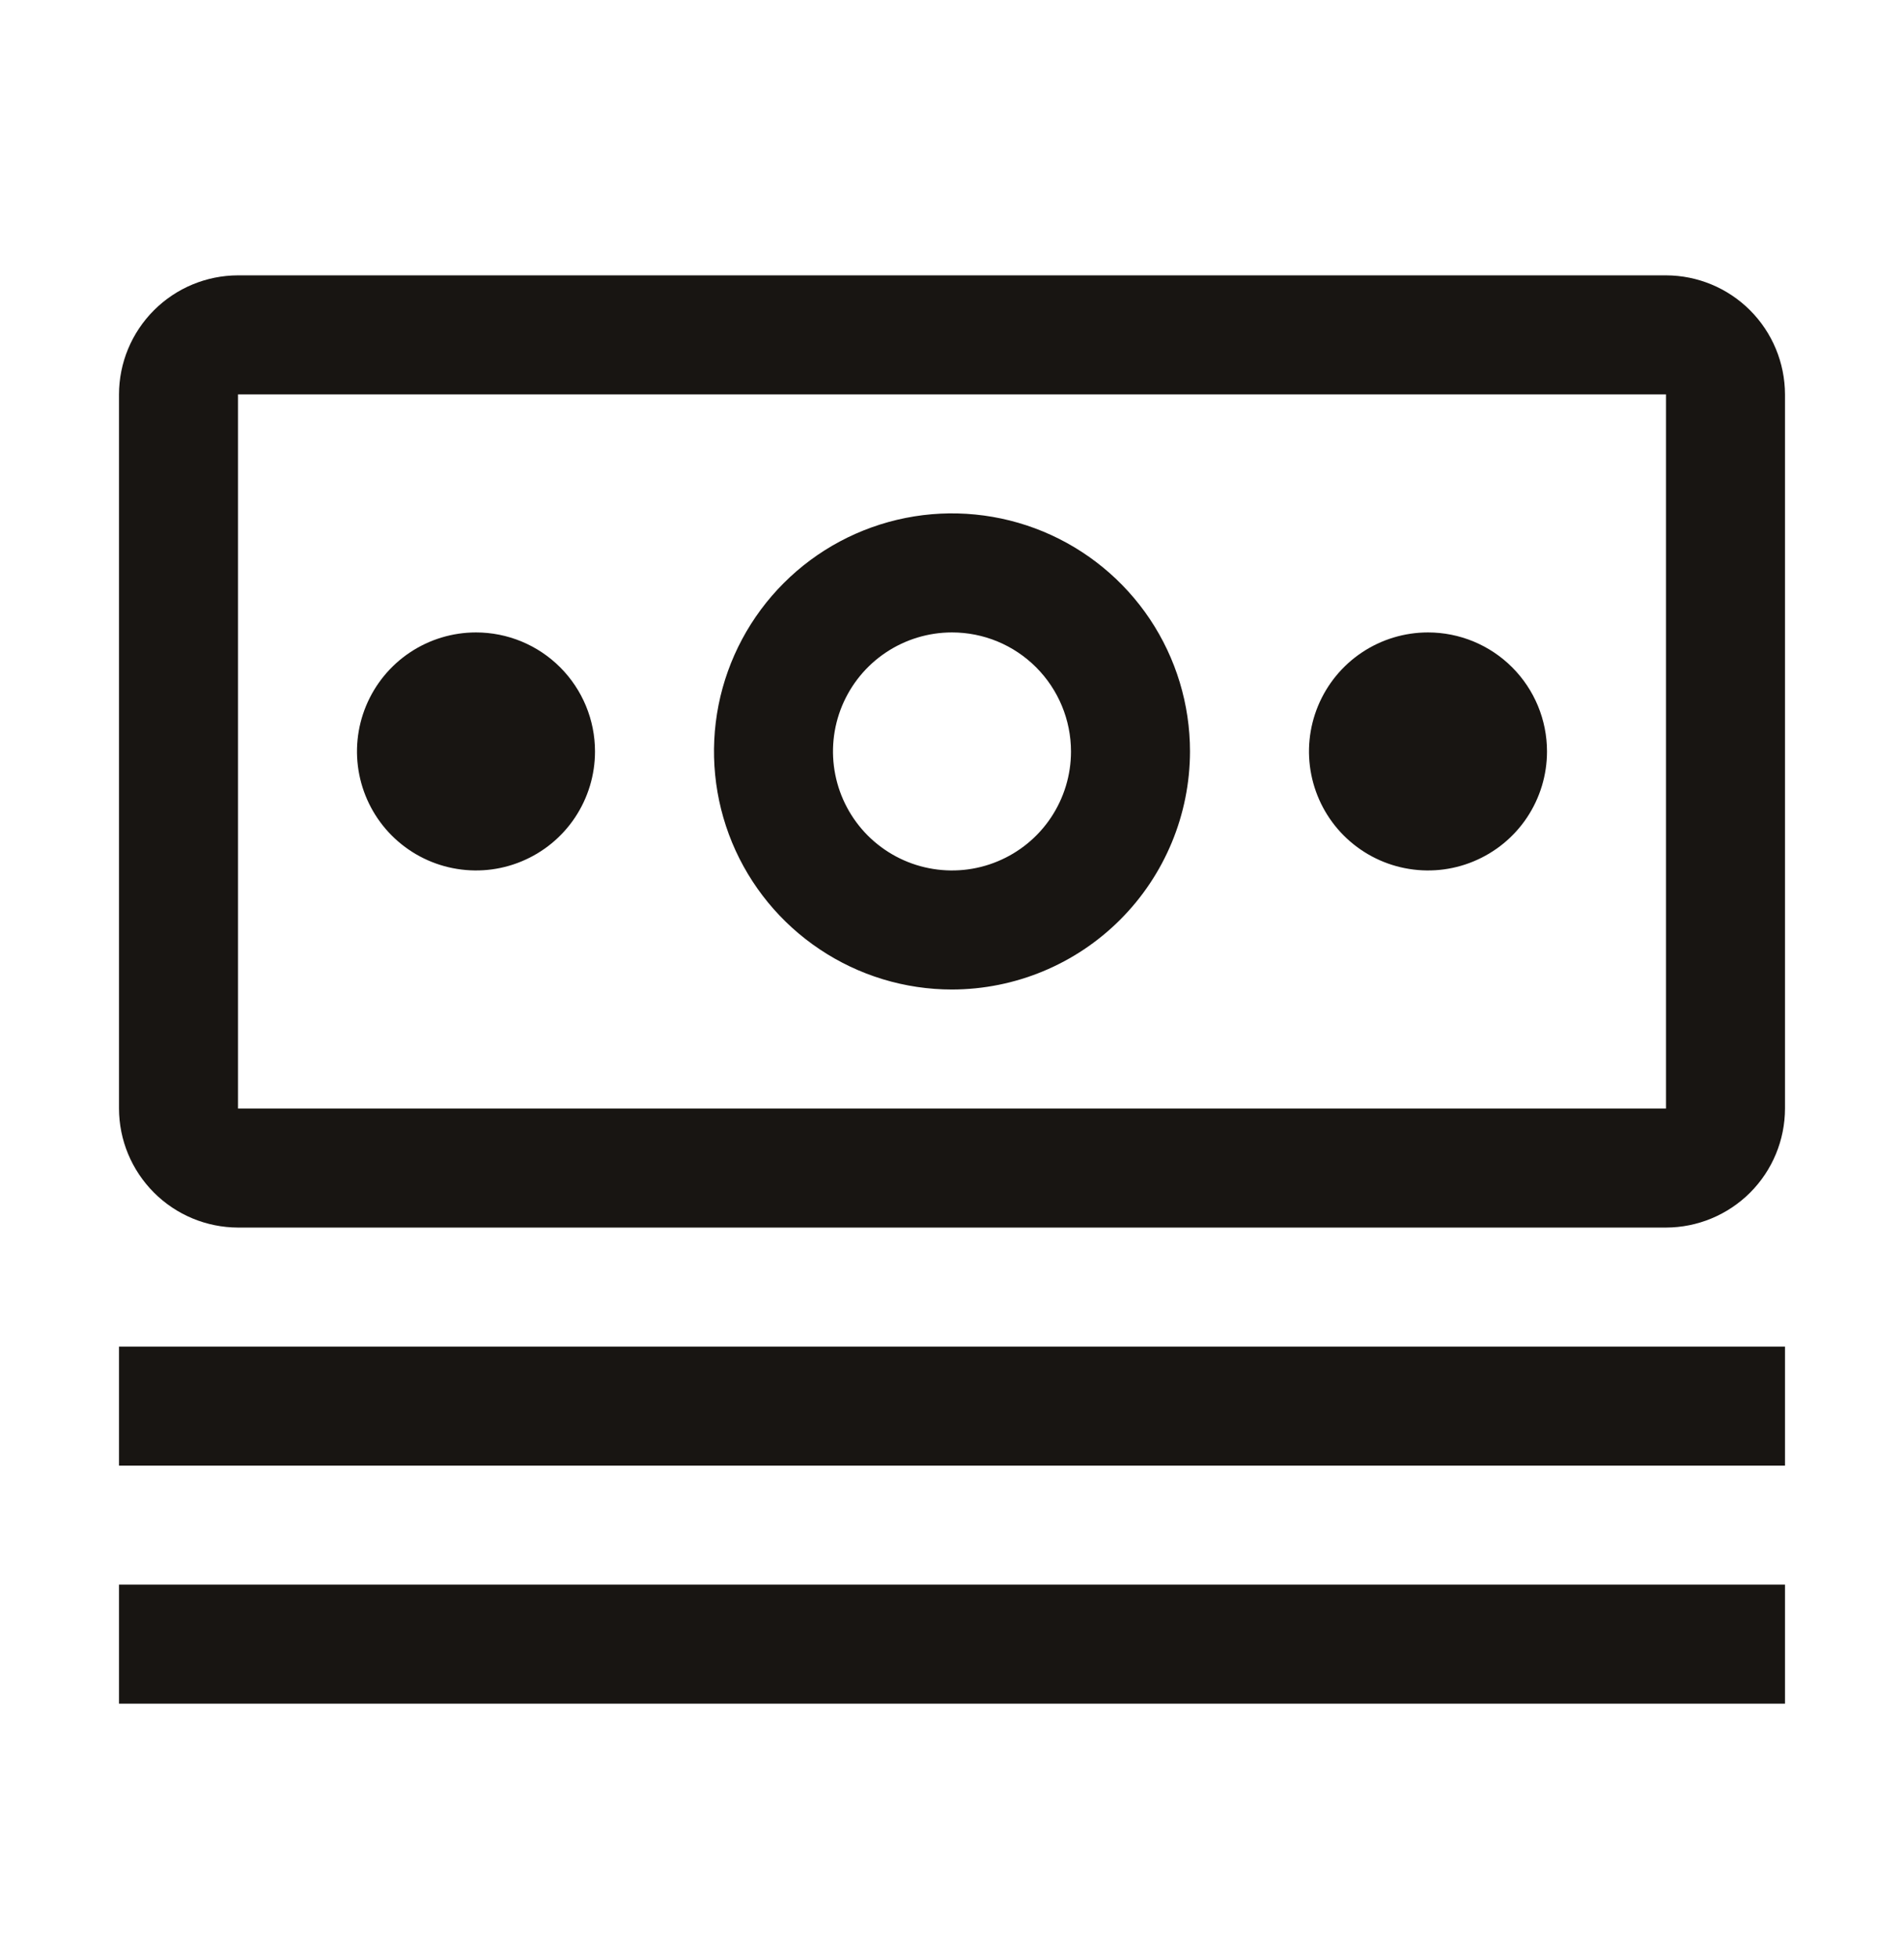
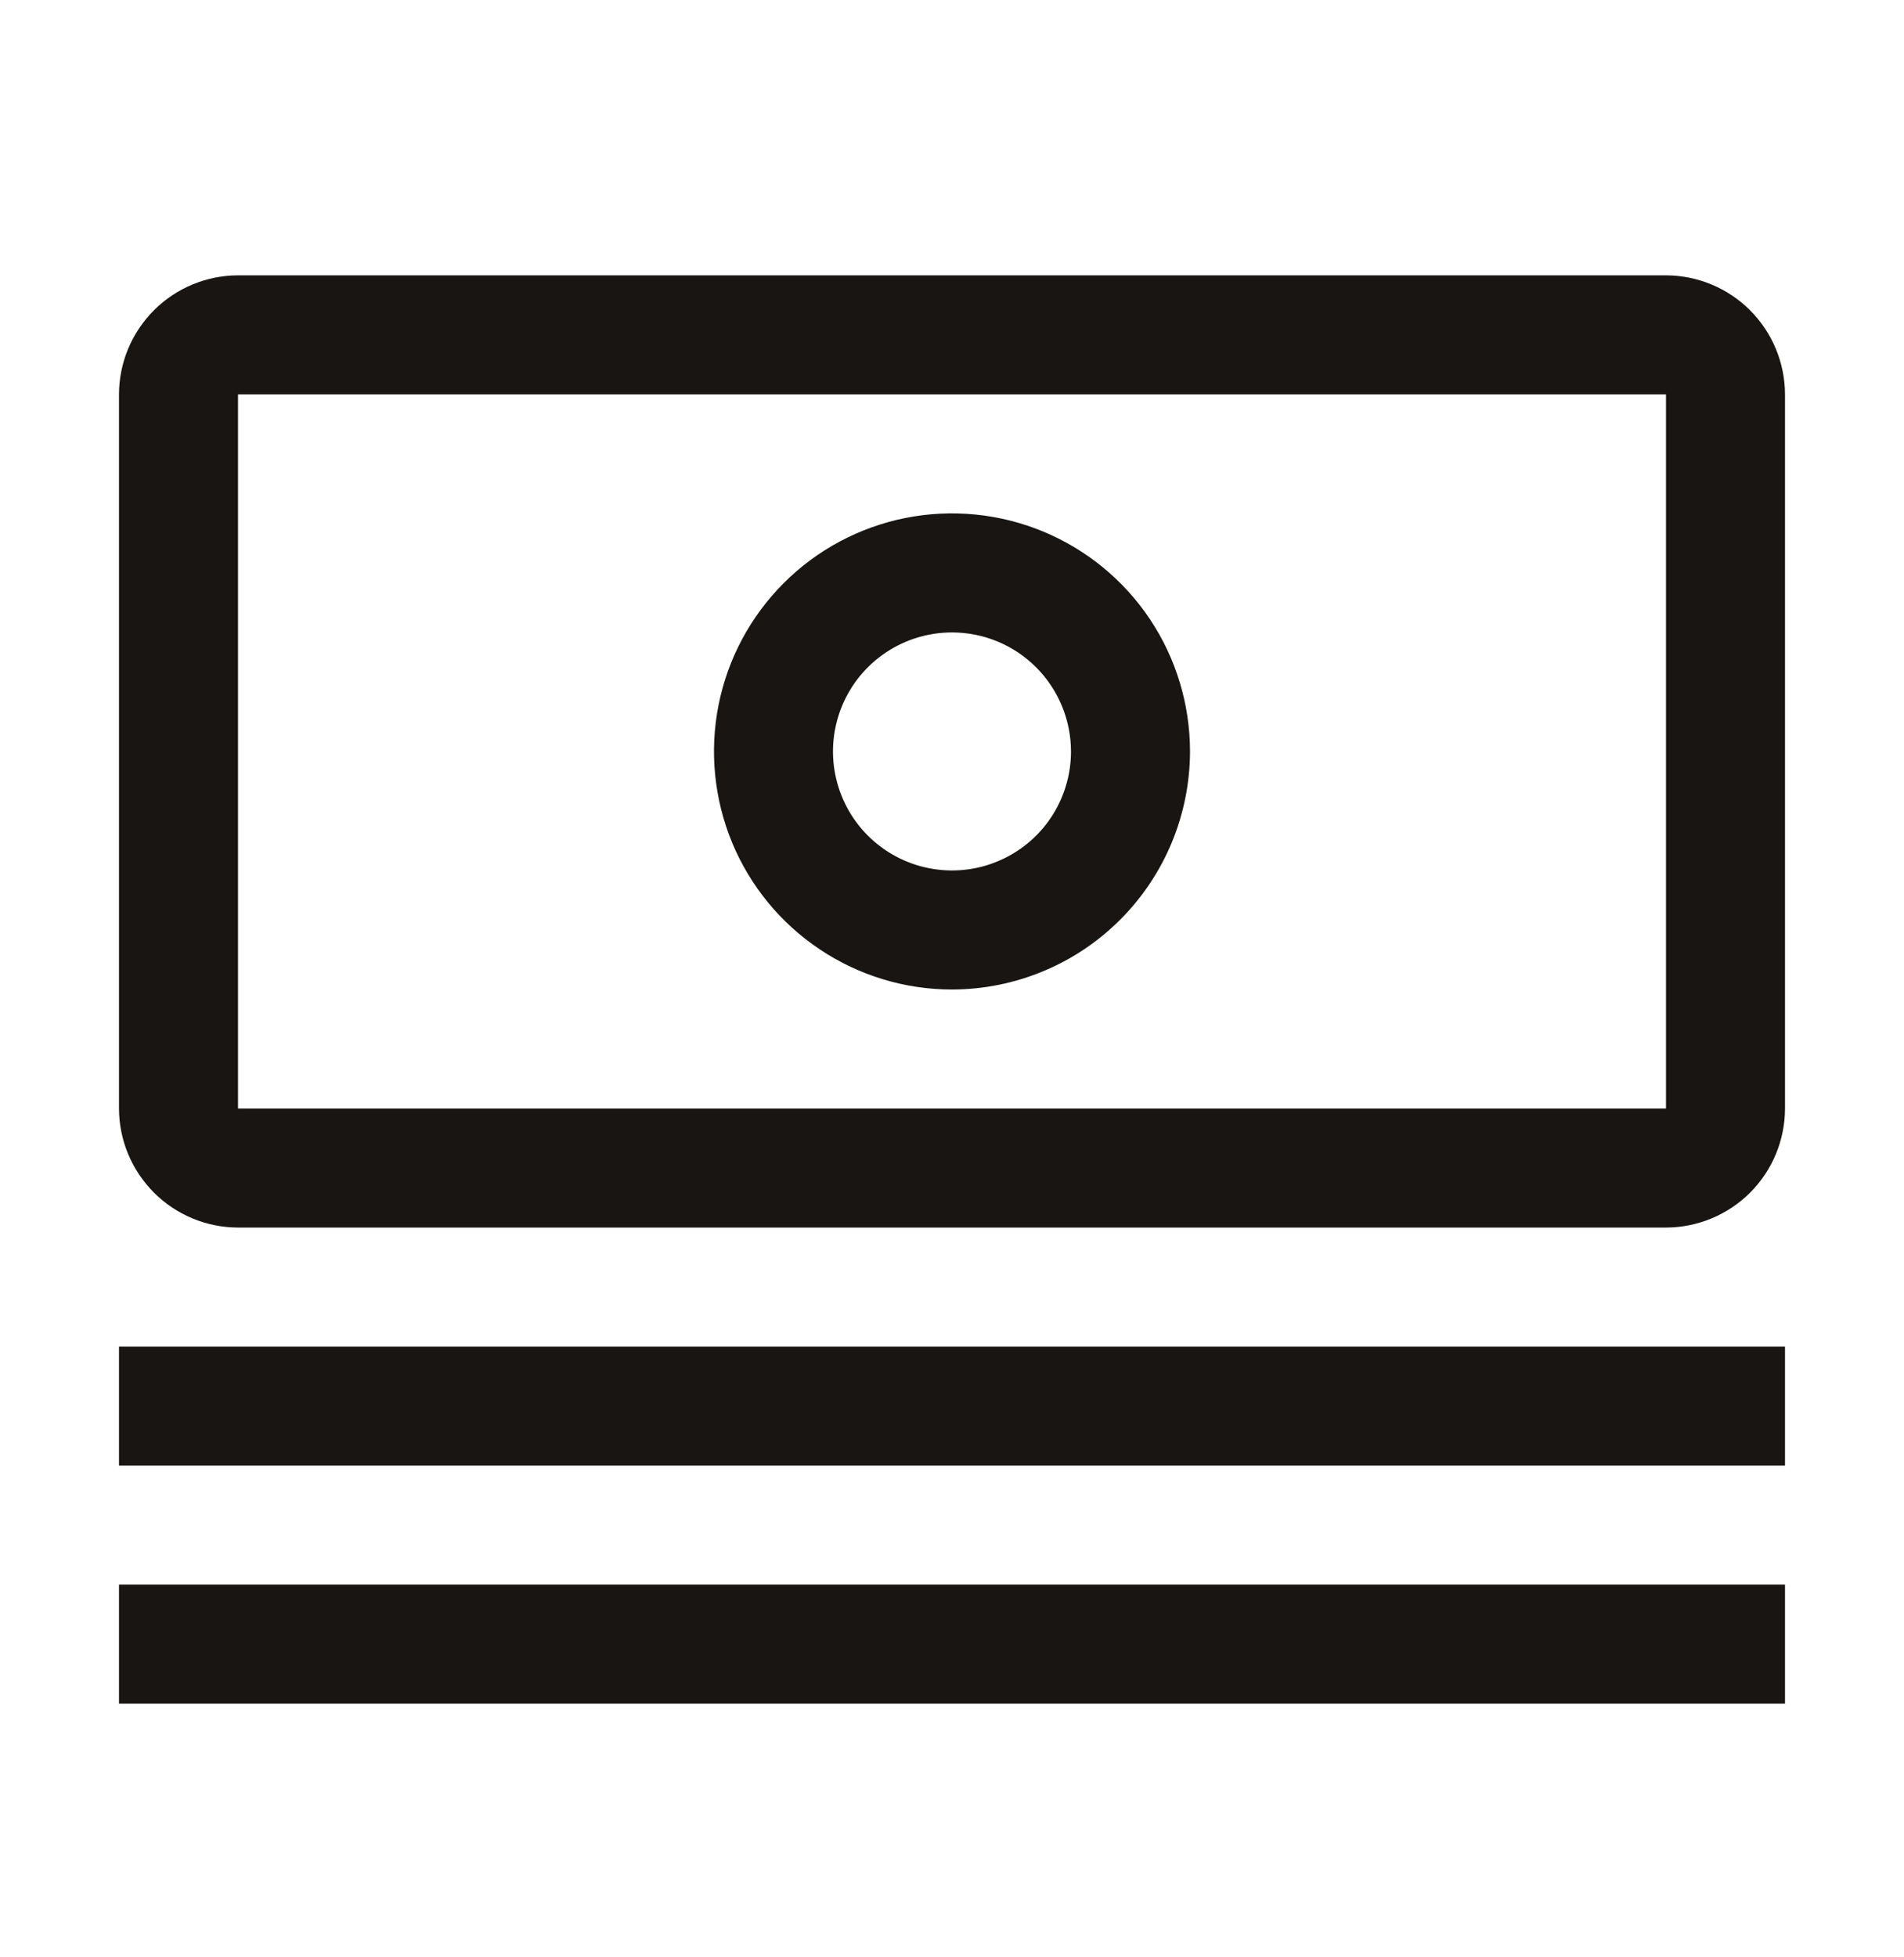
<svg xmlns="http://www.w3.org/2000/svg" width="36" height="37" viewBox="0 0 36 37" fill="none">
  <path d="M2.25 25.455H33.75V27.705H2.25V25.455Z" fill="#181512" />
  <path d="M2.25 29.955H33.75V32.205H2.25V29.955Z" fill="#181512" />
-   <path d="M27 11.955C26.555 11.955 26.12 12.087 25.75 12.334C25.38 12.581 25.092 12.932 24.921 13.344C24.751 13.755 24.706 14.207 24.793 14.643C24.88 15.08 25.094 15.481 25.409 15.796C25.724 16.11 26.125 16.325 26.561 16.411C26.997 16.498 27.45 16.454 27.861 16.283C28.272 16.113 28.624 15.825 28.871 15.455C29.118 15.085 29.25 14.65 29.25 14.205C29.25 13.608 29.013 13.036 28.591 12.614C28.169 12.192 27.597 11.955 27 11.955Z" fill="#181512" />
  <path d="M18 18.705C17.11 18.705 16.24 18.441 15.5 17.946C14.76 17.452 14.183 16.749 13.842 15.927C13.502 15.104 13.413 14.2 13.586 13.327C13.76 12.454 14.189 11.652 14.818 11.023C15.447 10.393 16.249 9.965 17.122 9.791C17.995 9.617 18.9 9.707 19.722 10.047C20.544 10.388 21.247 10.964 21.742 11.704C22.236 12.444 22.5 13.315 22.5 14.205C22.498 15.398 22.024 16.541 21.18 17.385C20.337 18.229 19.193 18.703 18 18.705V18.705ZM18 11.955C17.555 11.955 17.12 12.087 16.75 12.334C16.38 12.581 16.092 12.932 15.921 13.344C15.751 13.755 15.706 14.207 15.793 14.643C15.88 15.08 16.094 15.481 16.409 15.796C16.724 16.11 17.125 16.325 17.561 16.411C17.997 16.498 18.45 16.454 18.861 16.283C19.272 16.113 19.624 15.825 19.871 15.455C20.118 15.085 20.25 14.65 20.25 14.205C20.249 13.608 20.012 13.036 19.59 12.614C19.169 12.192 18.597 11.955 18 11.955Z" fill="#181512" />
-   <path d="M9 11.955C8.555 11.955 8.12 12.087 7.75 12.334C7.38 12.581 7.092 12.932 6.921 13.344C6.751 13.755 6.706 14.207 6.793 14.643C6.88 15.08 7.094 15.481 7.409 15.796C7.724 16.11 8.125 16.325 8.561 16.411C8.998 16.498 9.45 16.454 9.861 16.283C10.272 16.113 10.624 15.825 10.871 15.455C11.118 15.085 11.25 14.65 11.25 14.205C11.25 13.608 11.013 13.036 10.591 12.614C10.169 12.192 9.597 11.955 9 11.955Z" fill="#181512" />
  <path d="M31.5 23.205H4.5C3.904 23.203 3.332 22.966 2.911 22.544C2.489 22.122 2.251 21.551 2.25 20.955V7.455C2.251 6.858 2.489 6.287 2.911 5.865C3.332 5.444 3.904 5.206 4.5 5.205H31.5C32.096 5.206 32.668 5.444 33.089 5.865C33.511 6.287 33.748 6.858 33.75 7.455V20.955C33.749 21.551 33.512 22.123 33.09 22.545C32.668 22.966 32.096 23.204 31.5 23.205V23.205ZM31.5 7.455H4.5V20.955H31.5V7.455Z" fill="#181512" />
</svg>